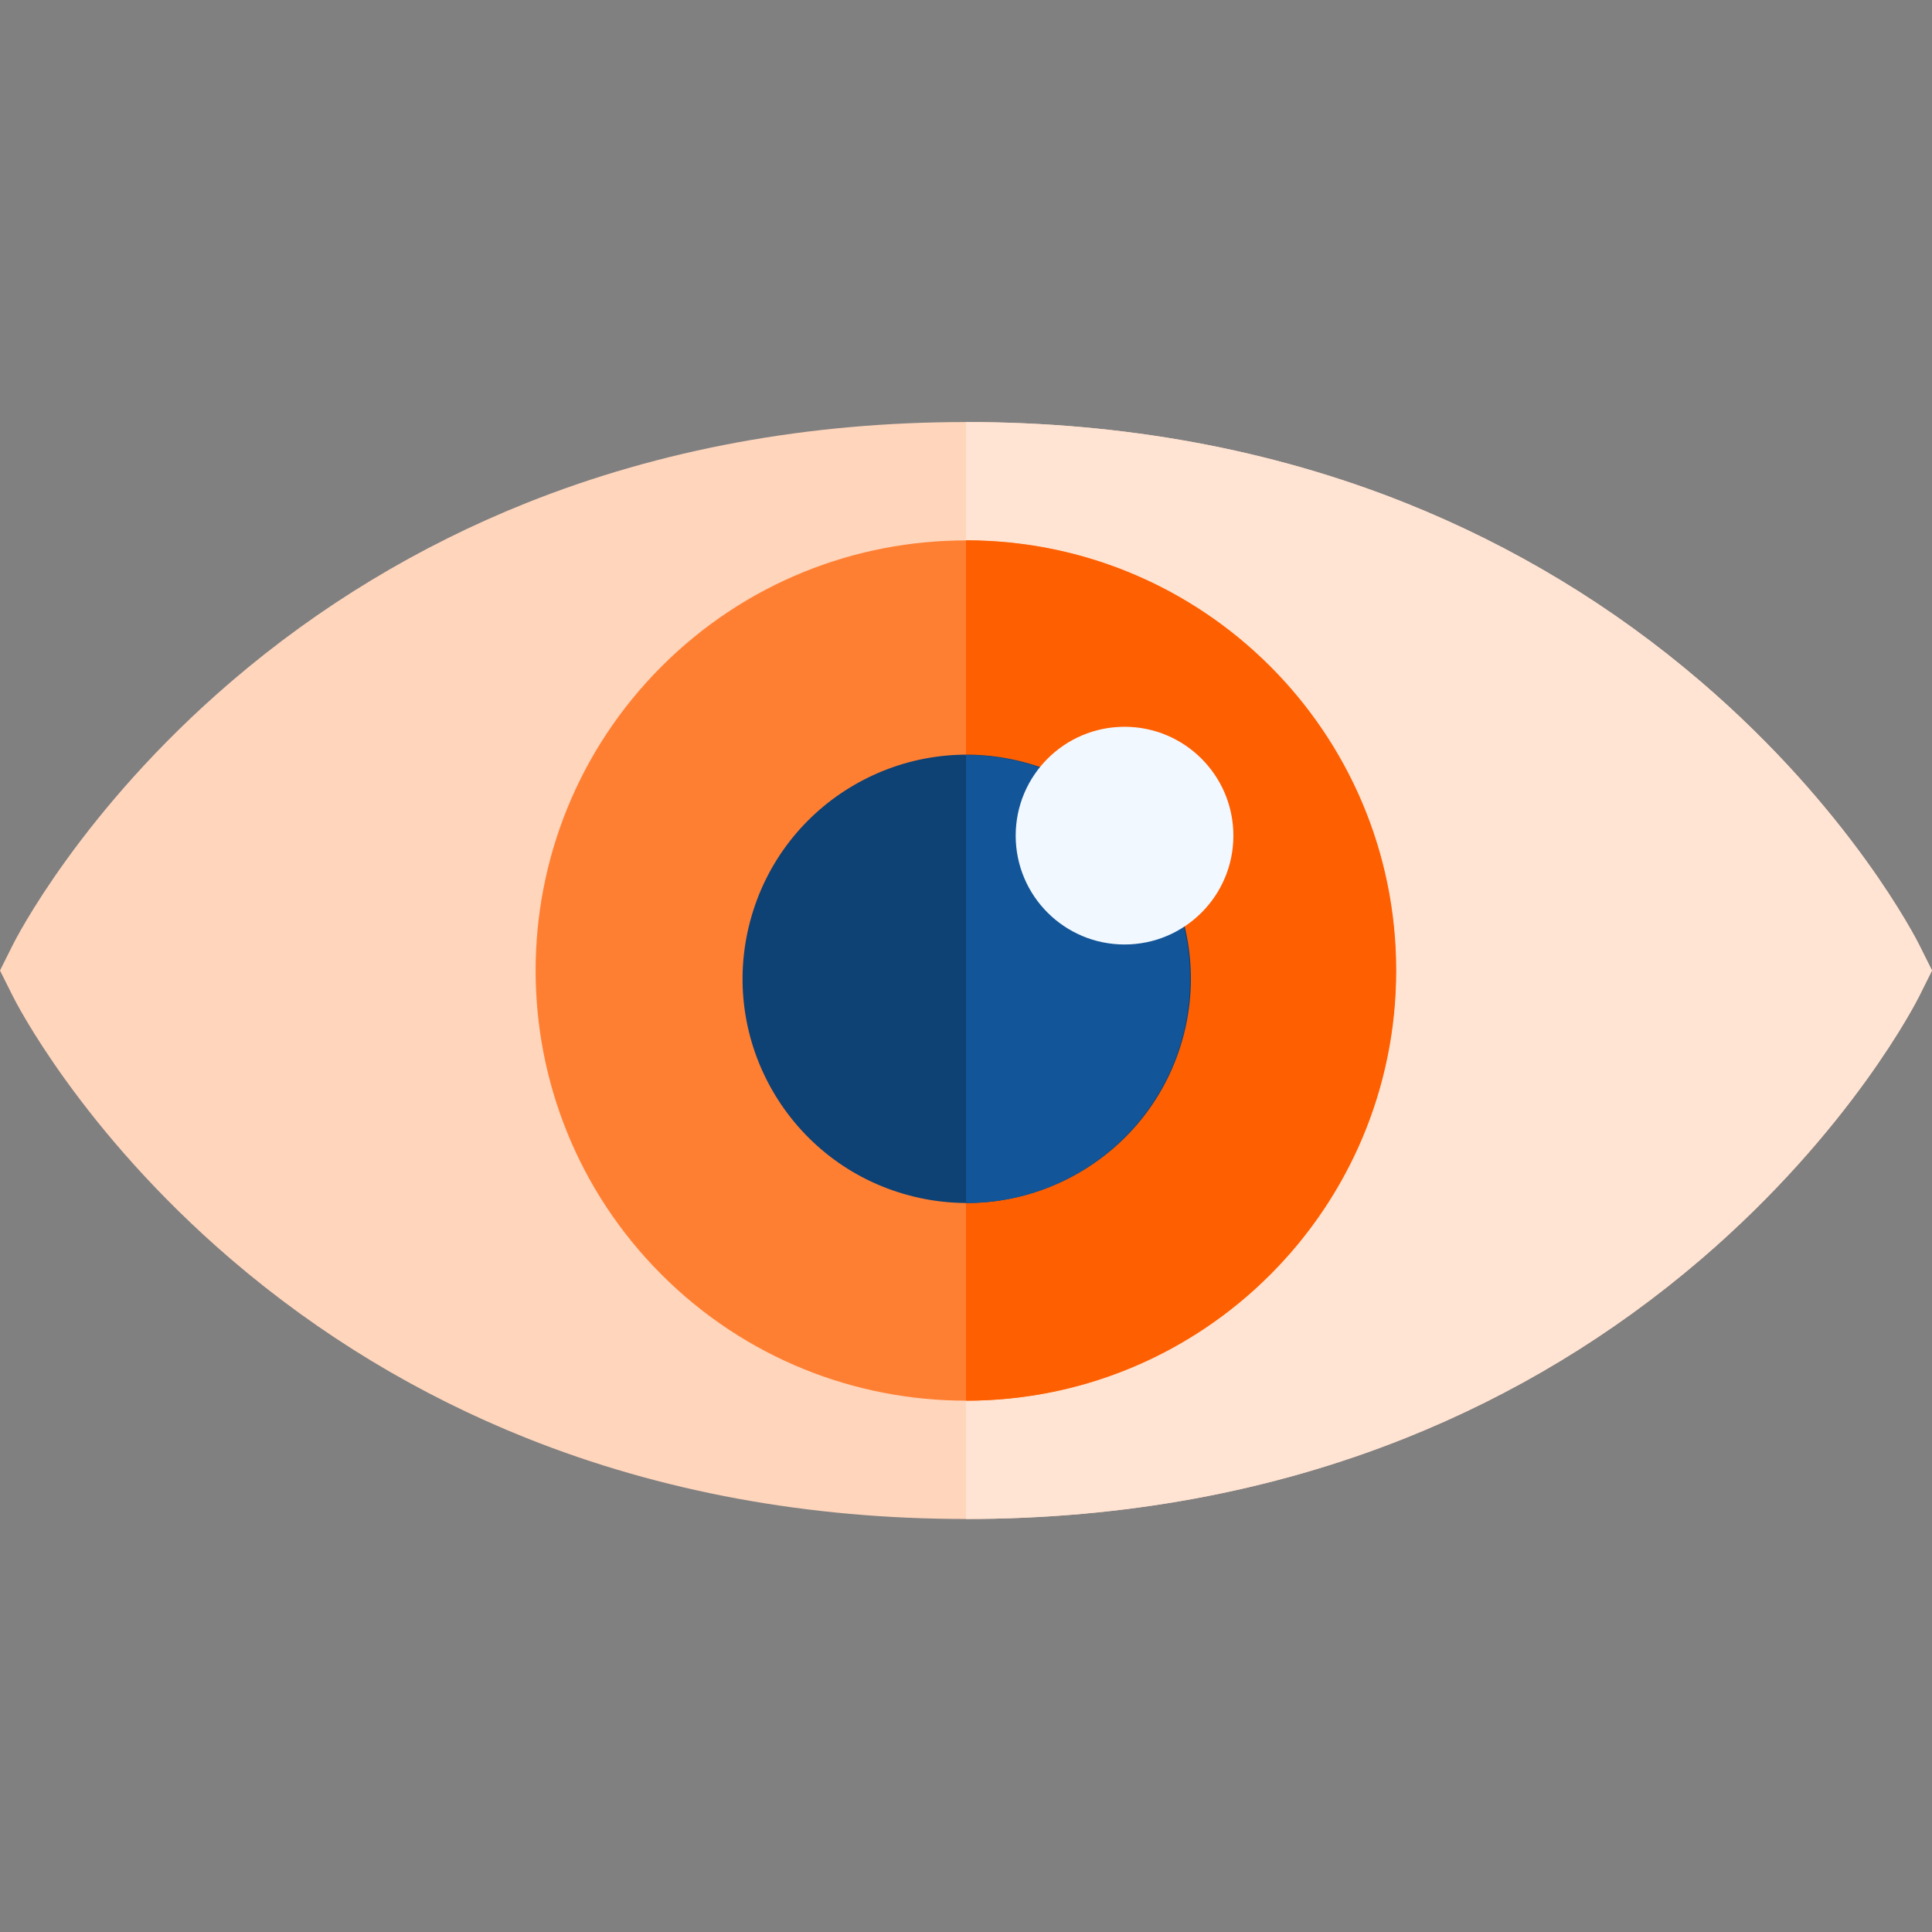
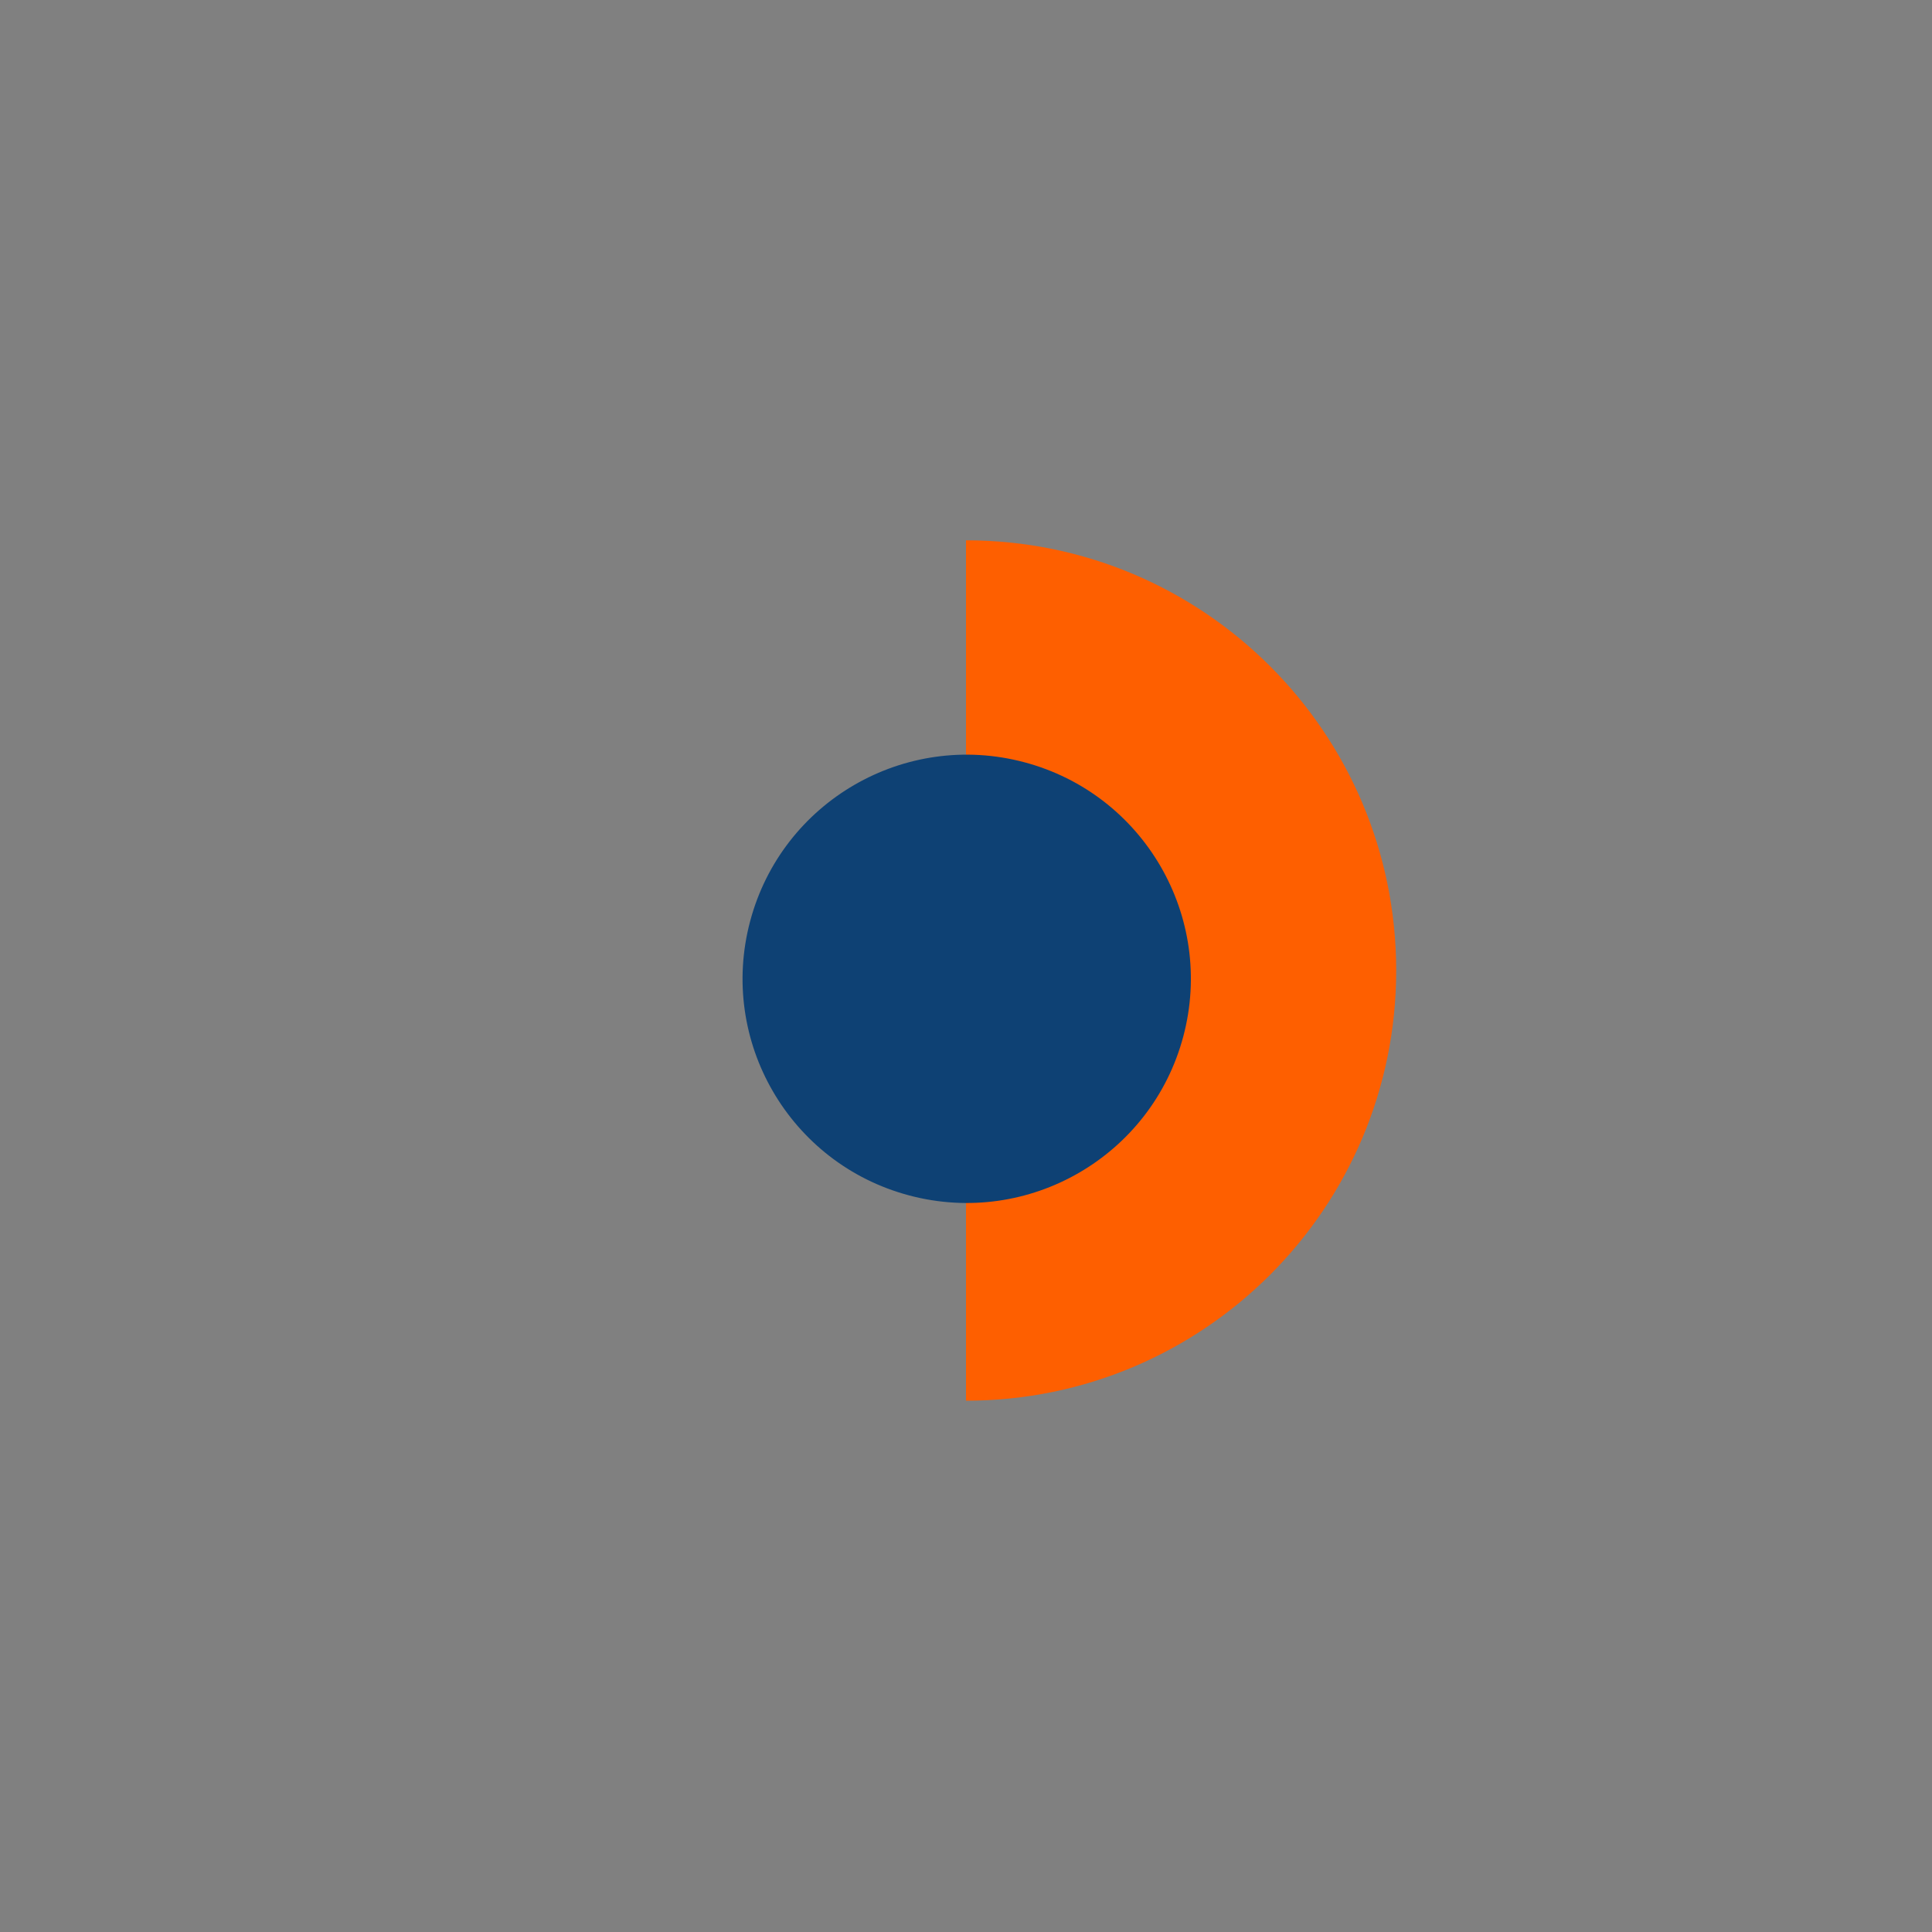
<svg xmlns="http://www.w3.org/2000/svg" width="60" height="60" viewBox="0 0 60 60" fill="none">
  <rect x="0" y="0" width="60" height="60" fill="#808080" stroke="none" />
-   <path d="M60 30.14L59.609 30.923C59.526 31.093 57.494 35.107 52.82 39.112C50.086 41.456 46.999 43.323 43.648 44.661C39.474 46.328 34.883 47.173 30 47.173C25.117 47.173 20.526 46.328 16.352 44.661C13.001 43.323 9.915 41.456 7.18 39.112C2.506 35.107 0.474 31.093 0.391 30.923L0 30.14L0.391 29.357C0.474 29.188 2.506 25.173 7.18 21.168C9.915 18.825 13.001 16.958 16.352 15.619C20.526 13.952 25.117 13.107 30 13.107C34.883 13.107 39.474 13.952 43.648 15.619C46.999 16.958 50.086 18.825 52.82 21.168C57.494 25.173 59.526 29.188 59.609 29.357L60 30.14Z" fill="#FFD5BC" />
-   <path d="M60 30.14L59.609 30.923C59.526 31.093 57.494 35.107 52.82 39.112C50.086 41.456 46.999 43.323 43.648 44.661C39.474 46.328 34.883 47.173 30 47.173V13.107C34.883 13.107 39.474 13.952 43.648 15.619C46.999 16.958 50.086 18.825 52.82 21.168C57.494 25.173 59.526 29.188 59.609 29.357L60 30.14Z" fill="#FFE3D3" />
-   <path d="M39.438 39.586C44.654 34.37 44.654 25.912 39.438 20.695C34.221 15.479 25.764 15.479 20.547 20.695C15.33 25.912 15.33 34.37 20.547 39.586C25.764 44.803 34.221 44.803 39.438 39.586Z" fill="#FF7F32" />
  <path d="M43.36 30.14C43.36 37.519 37.379 43.5 30 43.5V16.78C37.379 16.78 43.36 22.762 43.36 30.14Z" fill="#FE5F00" />
  <path d="M36.749 32.186C37.736 28.471 35.525 24.659 31.81 23.672C28.095 22.684 24.283 24.895 23.296 28.61C22.308 32.325 24.519 36.137 28.235 37.125C31.95 38.112 35.761 35.901 36.749 32.186Z" fill="#0E4174" />
-   <path d="M36.956 30.406C36.956 34.248 33.842 37.362 30 37.362V23.45C33.842 23.45 36.956 26.564 36.956 30.406Z" fill="#125598" />
-   <path d="M34.924 29.332C36.791 29.332 38.304 27.819 38.304 25.952C38.304 24.085 36.791 22.571 34.924 22.571C33.056 22.571 31.543 24.085 31.543 25.952C31.543 27.819 33.056 29.332 34.924 29.332Z" fill="#F1F8FF" />
</svg>